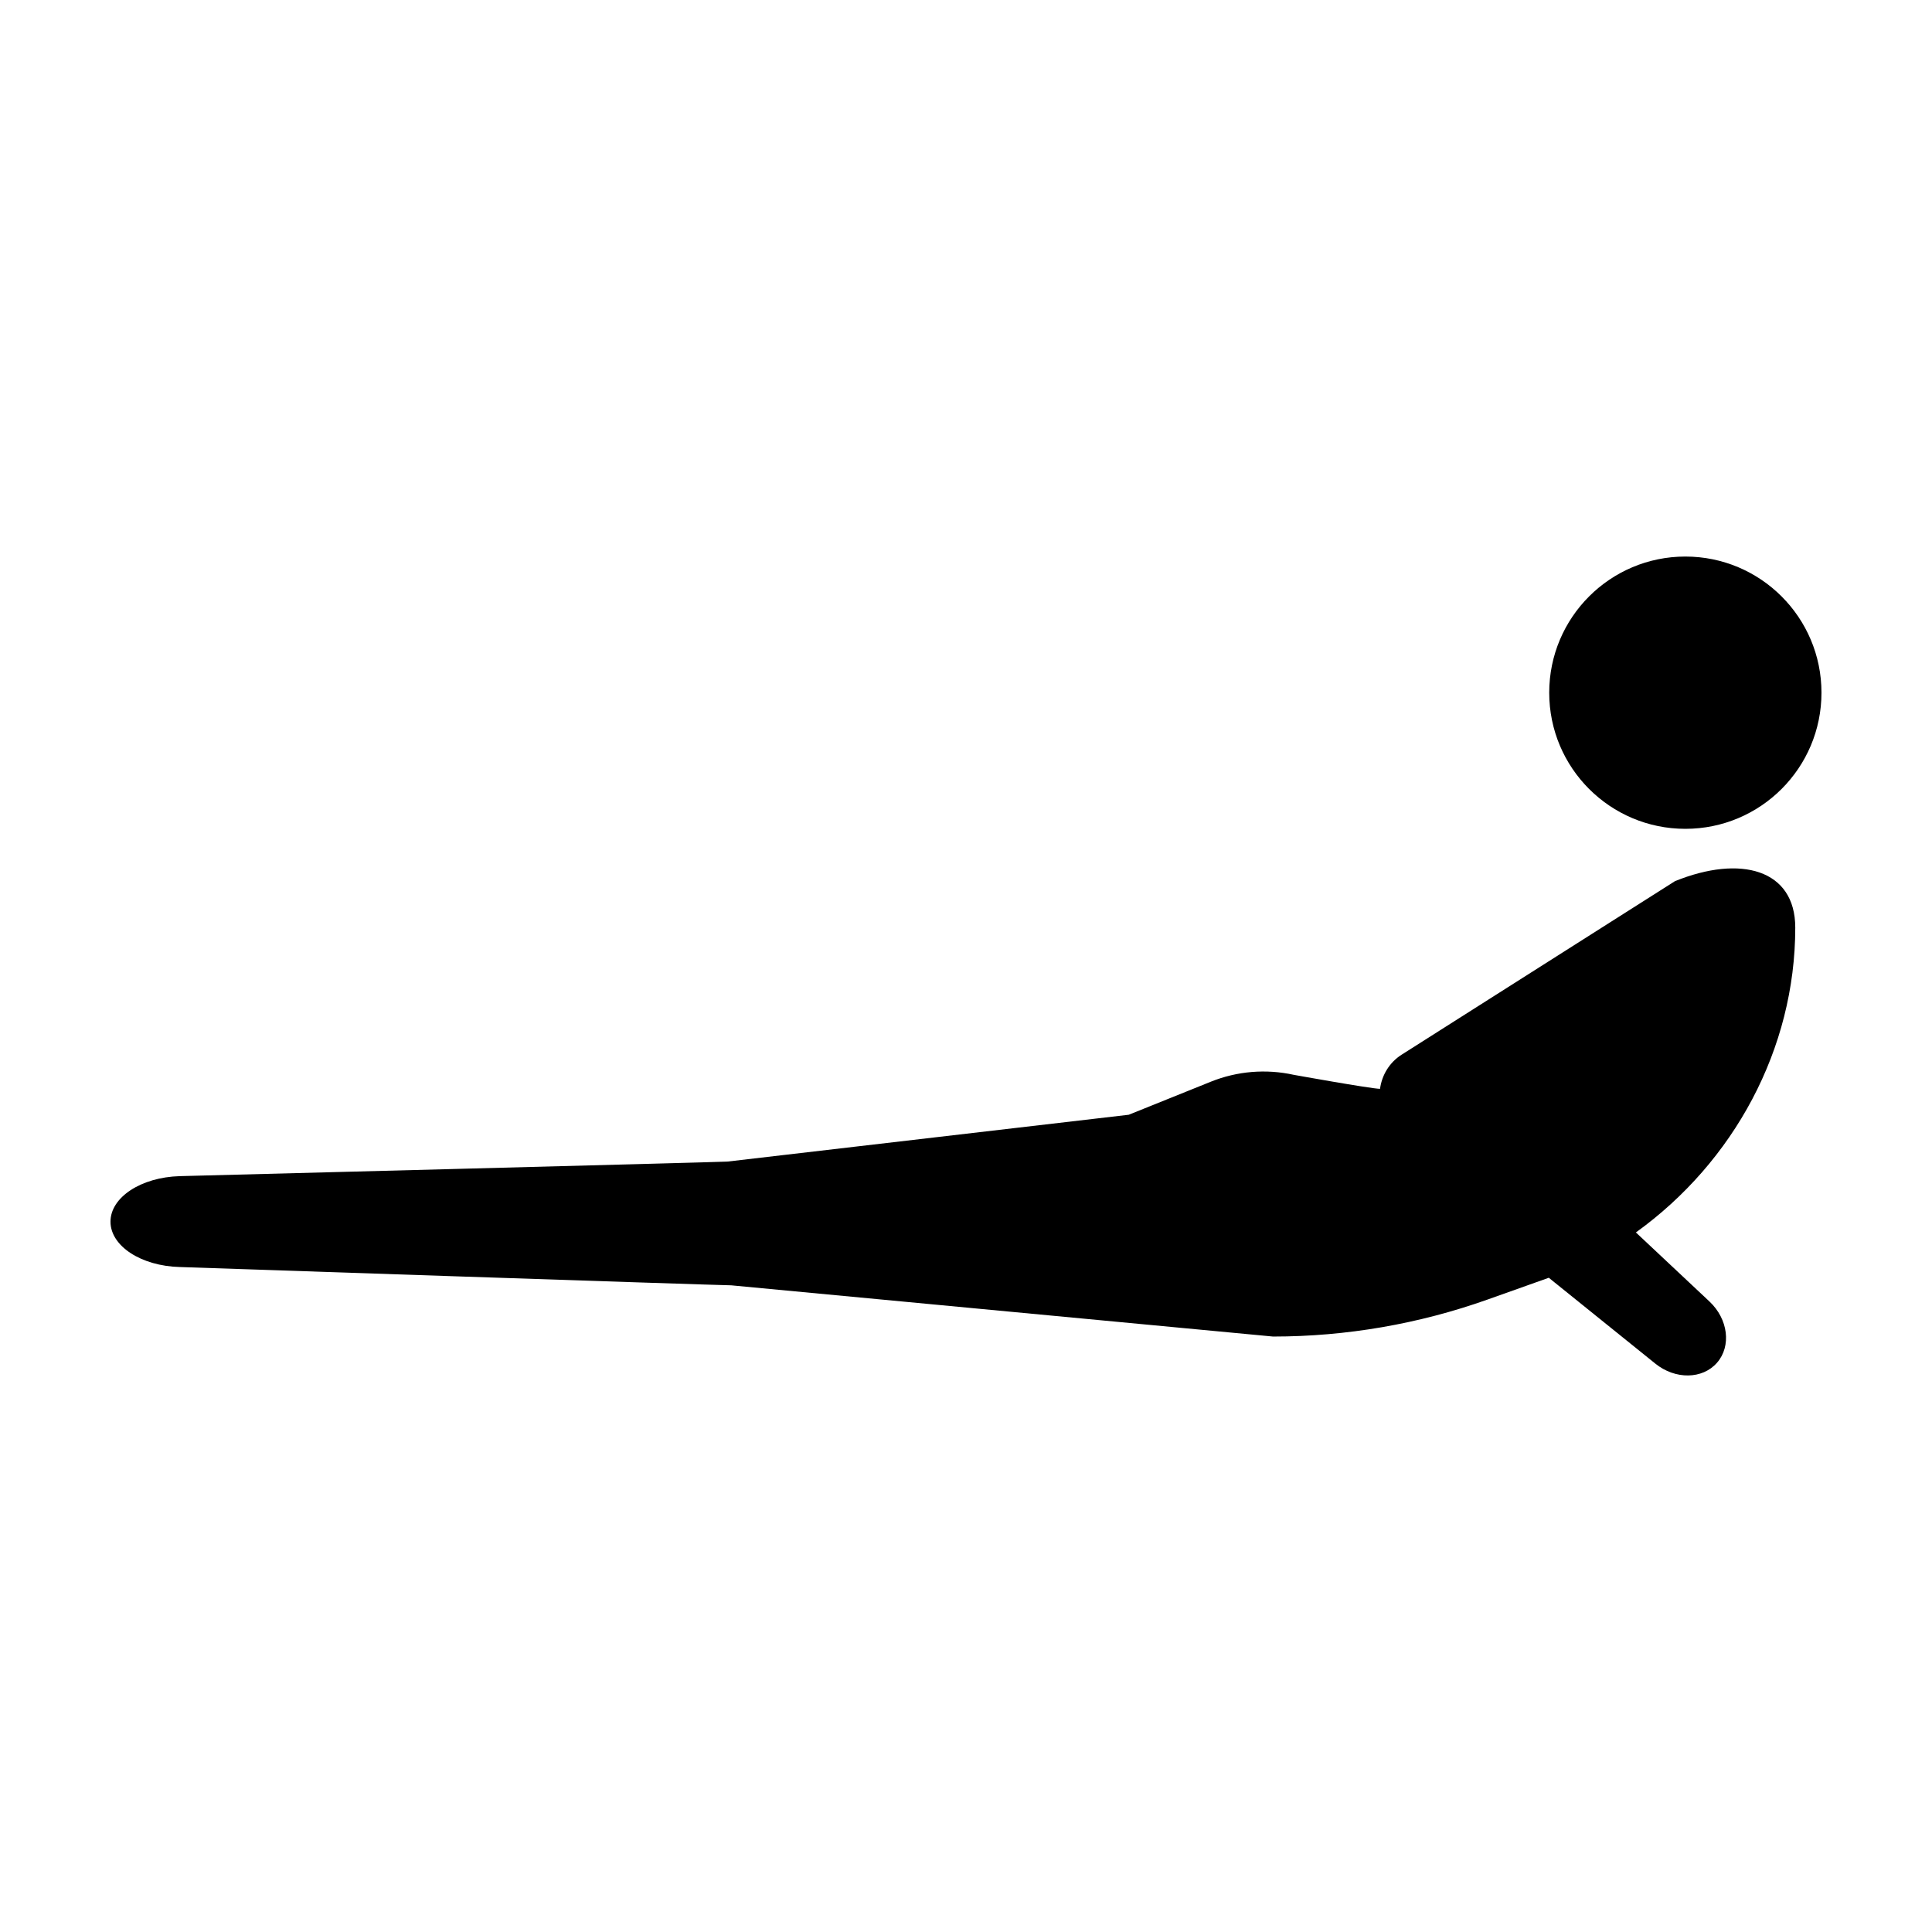
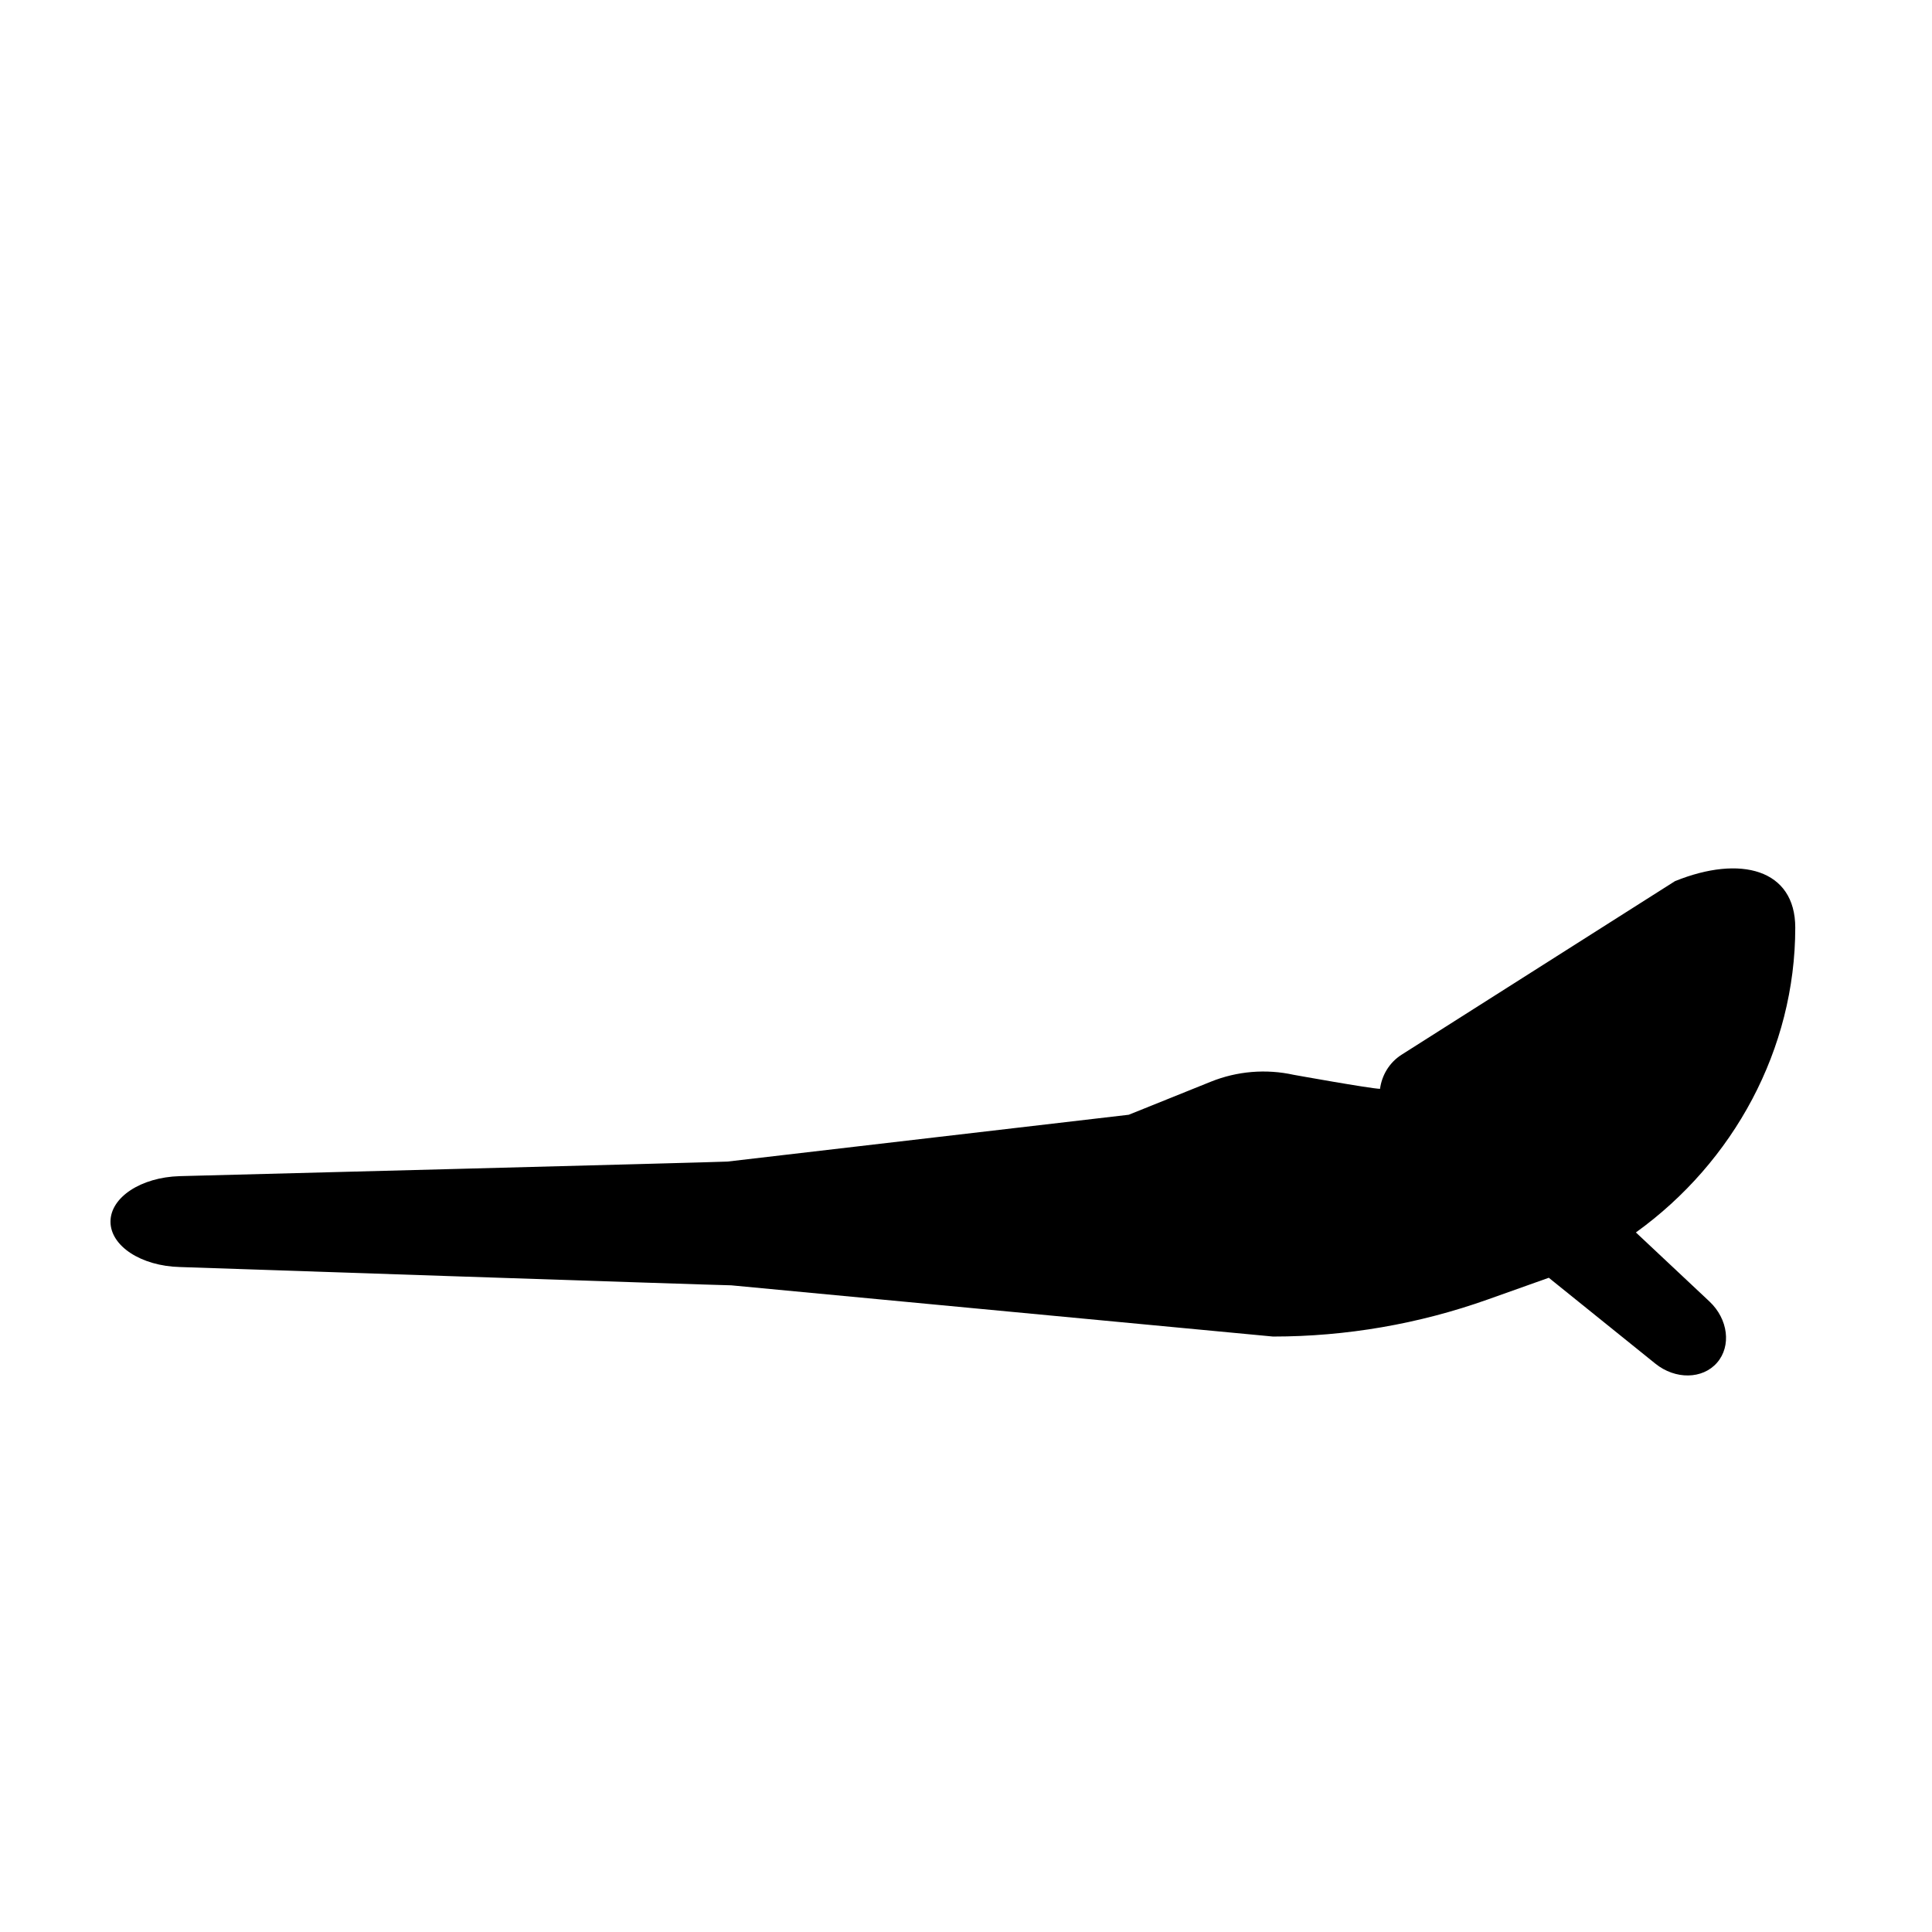
<svg xmlns="http://www.w3.org/2000/svg" fill="#000000" width="800px" height="800px" version="1.1" viewBox="144 144 512 512">
  <g>
-     <path d="m626.71 327.57c0 19.926-16.152 36.078-36.074 36.078-19.926 0-36.078-16.152-36.078-36.078 0-19.926 16.152-36.078 36.078-36.078 19.922 0 36.074 16.152 36.074 36.078" />
    <path d="m577.53 470.61c25.938-18.672 42.23-48.609 42.234-80.781 0-15.461-14.504-19.363-31.887-12.309l-72.414 45.973c-3.293 2.09-5.254 5.461-5.742 9.062-2.695-0.082-22.883-3.719-22.883-3.719-7.336-1.617-14.988-0.977-21.957 1.828l-21.746 8.758-106.38 12.41c-2.258 0.156-145.14 3.859-145.14 3.859-10.266 0.297-18.344 5.621-18.332 12.074 0.012 6.453 8.113 11.75 18.379 12.012 0 0 142.61 4.828 146.12 4.848l143.58 13.574c19.391 0 38.641-3.324 56.914-9.824l16.172-5.754 28.234 22.754c5.305 4.277 12.516 4.168 16.355-0.246 3.84-4.414 2.949-11.566-2.019-16.227z" />
  </g>
</svg>